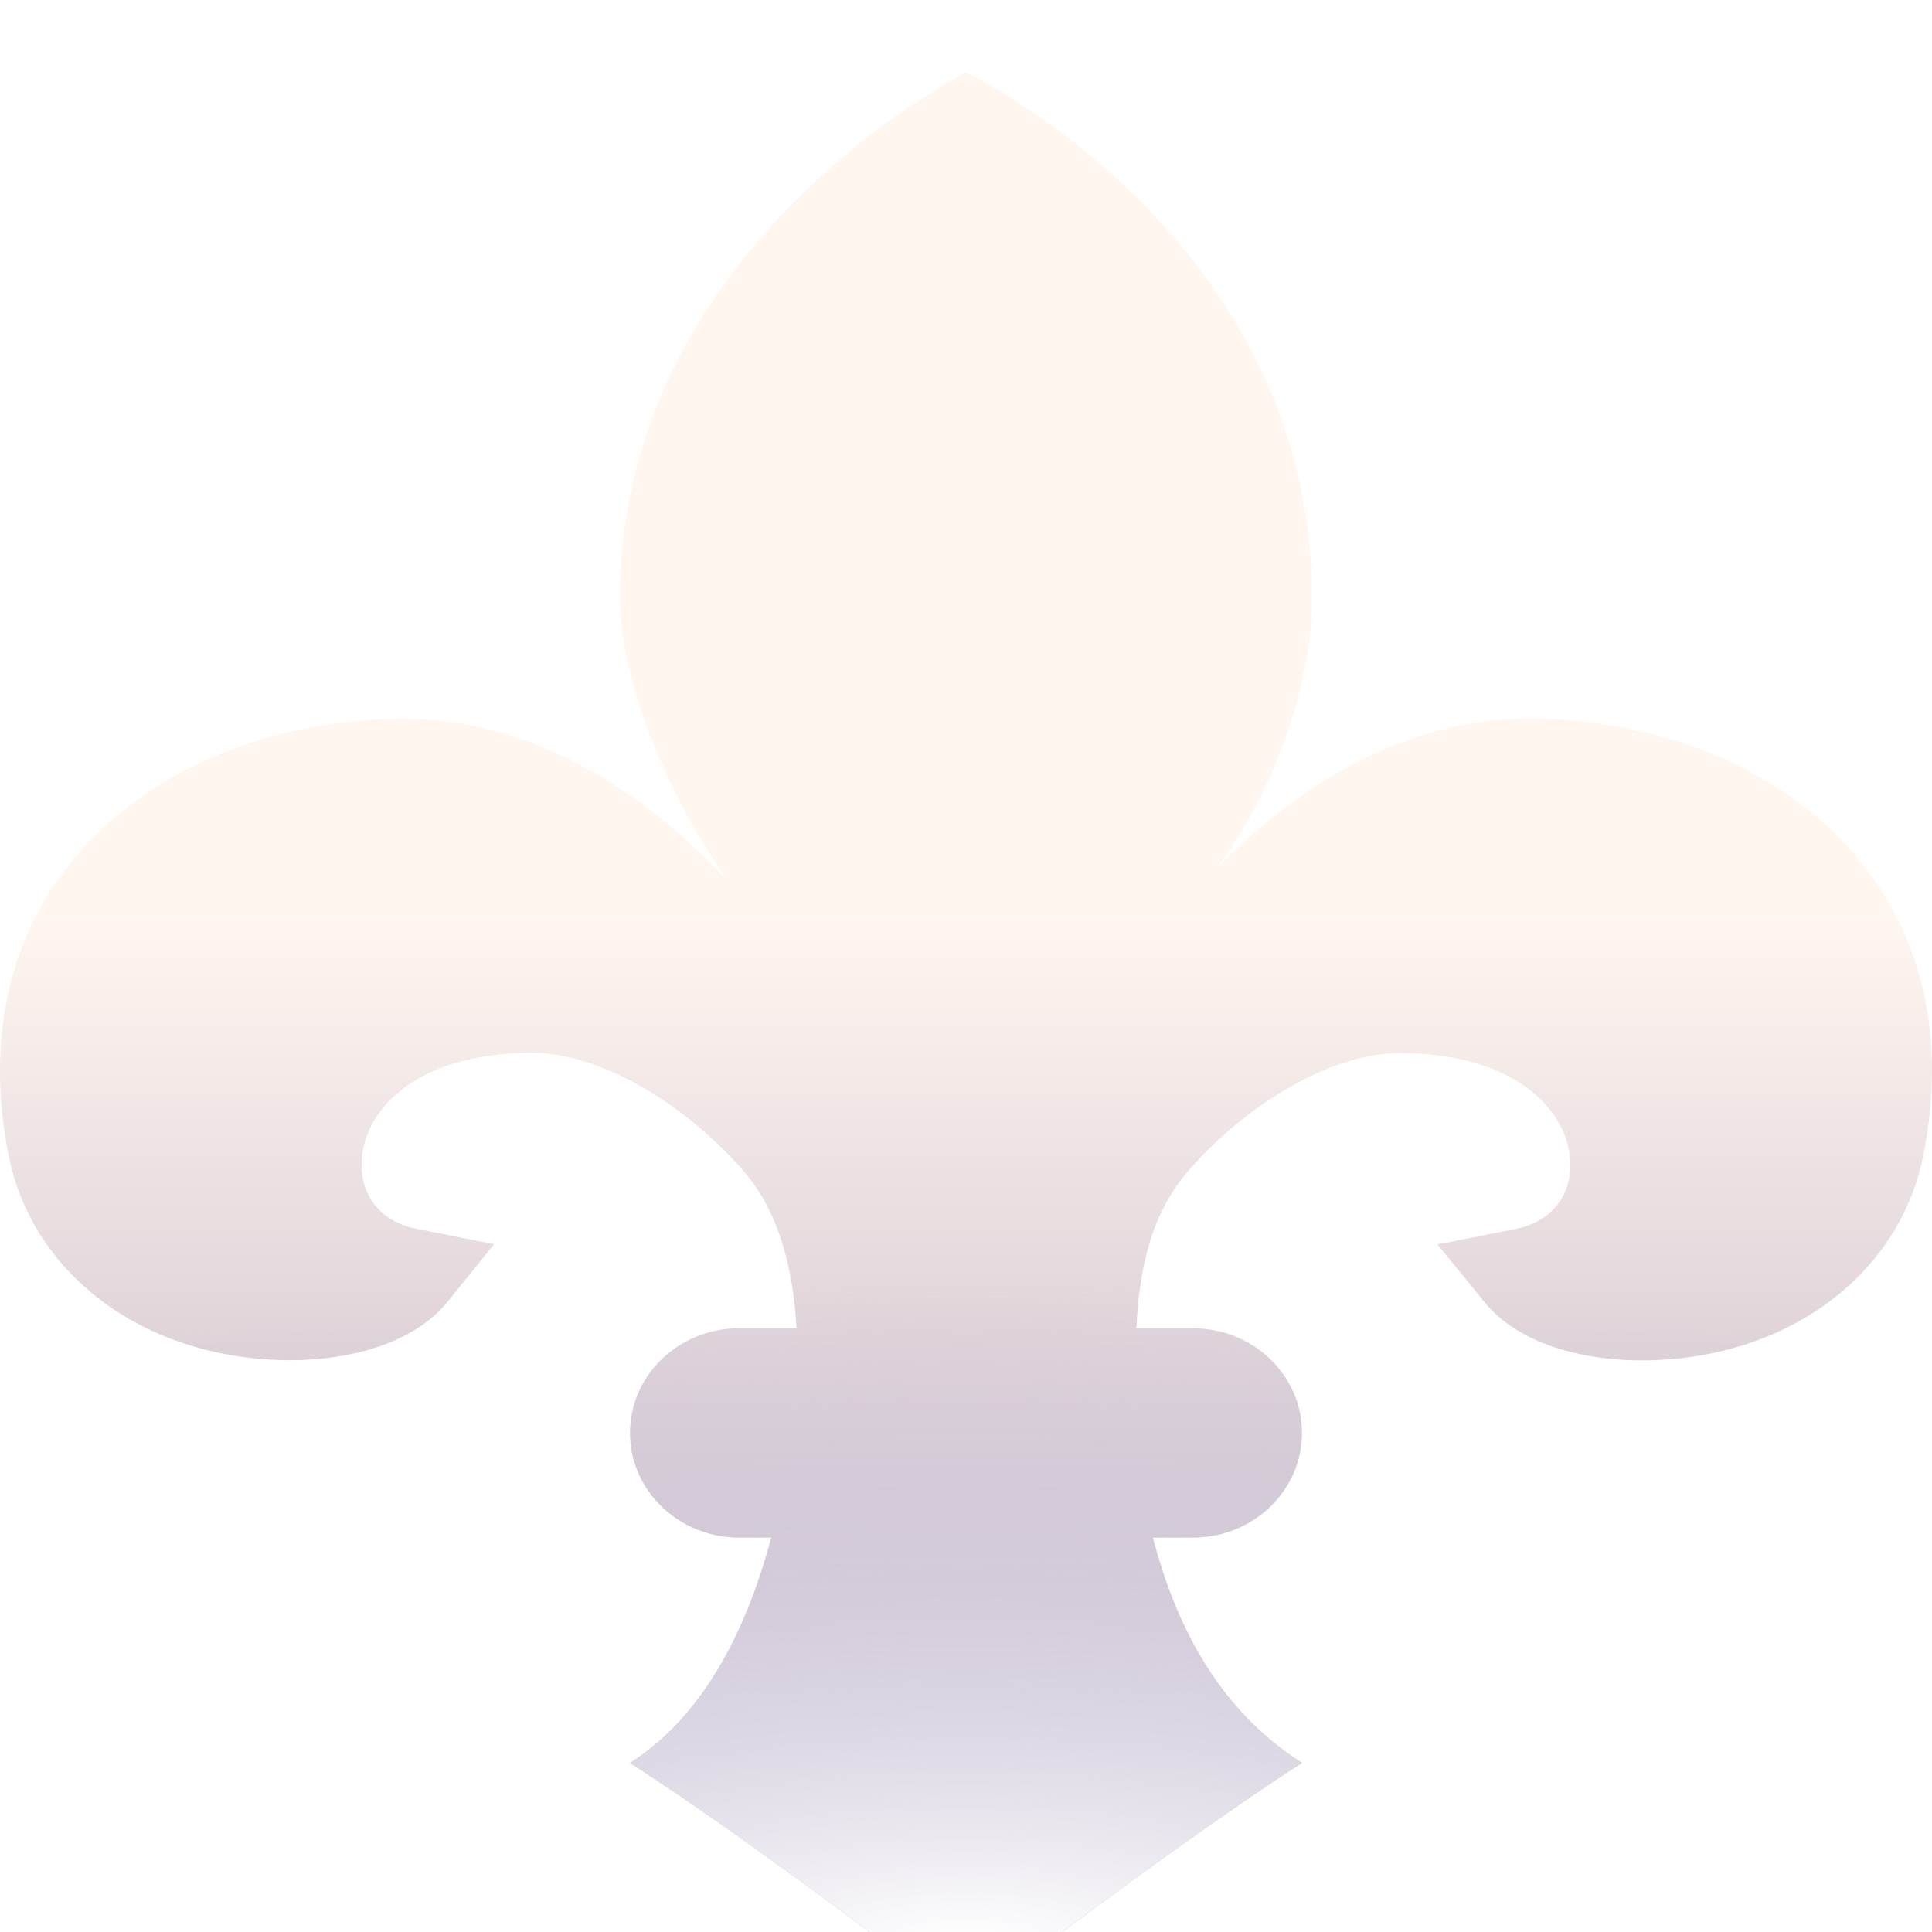
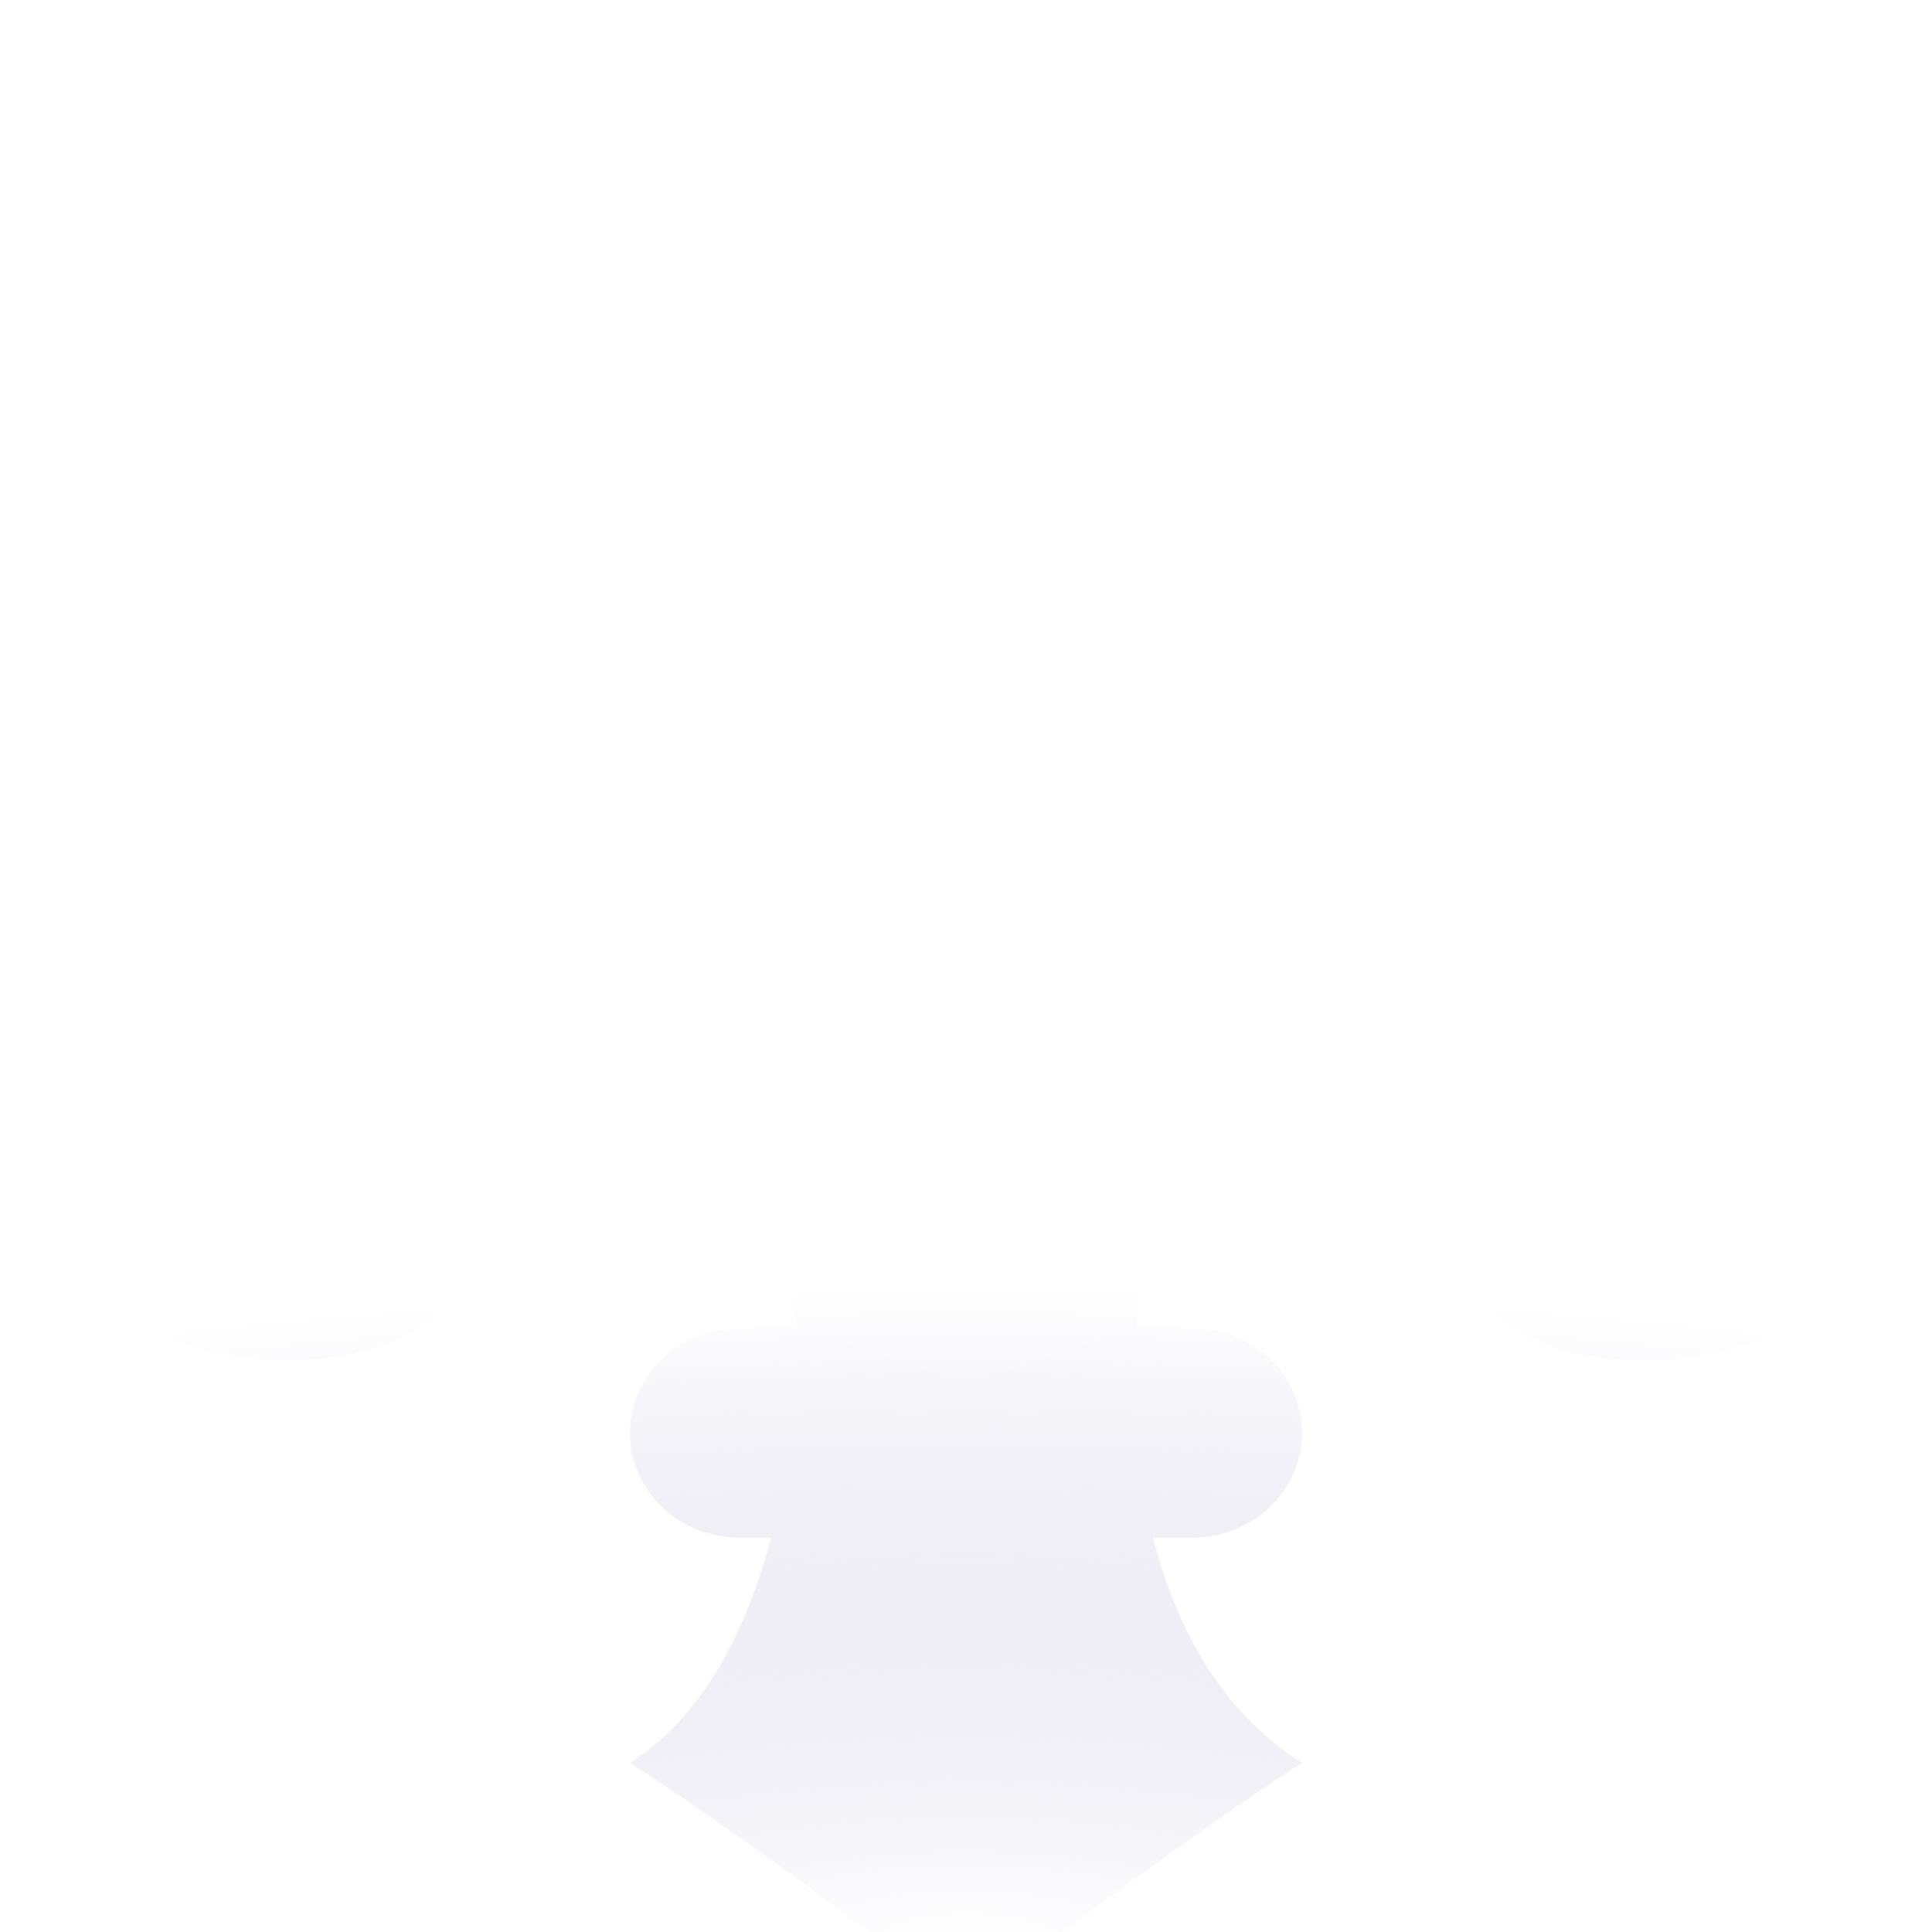
<svg xmlns="http://www.w3.org/2000/svg" width="20" height="20" viewBox="0 0 20 20" fill="none">
  <g clip-path="url(#clip0_94269_182504)">
    <g filter="url(#filter0_ddii_94269_182504)">
-       <path fill-rule="evenodd" clip-rule="evenodd" d="M11.764 13H12.348C12.972 13 13.478 13.485 13.478 14.083C13.478 14.682 12.972 15.167 12.348 15.167H11.934C12.152 15.999 12.568 16.919 13.478 17.5C12.174 18.333 10 20 10 20C10 20 7.826 18.333 6.522 17.5C7.33 16.984 7.749 16.041 7.985 15.167H7.652C7.028 15.167 6.522 14.682 6.522 14.083C6.522 13.485 7.028 13 7.652 13H8.247C8.207 12.404 8.083 11.813 7.685 11.358C7.121 10.715 6.253 10.149 5.498 10.149C5.02 10.149 4.511 10.25 4.148 10.539C3.899 10.737 3.743 11.012 3.743 11.308C3.743 11.627 3.936 11.894 4.302 11.968L5.115 12.13L4.633 12.726C4.274 13.168 3.6 13.331 3.007 13.331C1.534 13.331 0.334 12.472 0.085 11.194C-0.138 10.04 0.055 8.858 0.937 7.948C1.74 7.116 2.951 6.692 4.181 6.692C5.493 6.692 6.639 7.421 7.494 8.327L7.499 8.316C6.959 7.55 6.419 6.347 6.419 5.435C6.419 1.791 10.001 0 10.001 0C10.001 0 13.581 1.706 13.581 5.433C13.581 6.376 13.166 7.463 12.609 8.224L12.598 8.235L12.597 8.24L12.609 8.224C13.452 7.366 14.56 6.69 15.822 6.69C17.054 6.69 18.259 7.114 19.062 7.947C19.944 8.861 20.14 10.042 19.913 11.197C19.663 12.475 18.463 13.333 16.99 13.333C16.397 13.333 15.727 13.171 15.366 12.728L14.881 12.133L15.695 11.971C16.06 11.897 16.256 11.631 16.256 11.311C16.256 11.013 16.098 10.74 15.848 10.542C15.483 10.252 14.976 10.152 14.495 10.152C13.738 10.152 12.867 10.722 12.303 11.368C11.908 11.821 11.791 12.408 11.764 13Z" fill="url(#paint0_linear_94269_182504)" />
-       <path fill-rule="evenodd" clip-rule="evenodd" d="M11.764 13H12.348C12.972 13 13.478 13.485 13.478 14.083C13.478 14.682 12.972 15.167 12.348 15.167H11.934C12.152 15.999 12.568 16.919 13.478 17.5C12.174 18.333 10 20 10 20C10 20 7.826 18.333 6.522 17.5C7.33 16.984 7.749 16.041 7.985 15.167H7.652C7.028 15.167 6.522 14.682 6.522 14.083C6.522 13.485 7.028 13 7.652 13H8.247C8.207 12.404 8.083 11.813 7.685 11.358C7.121 10.715 6.253 10.149 5.498 10.149C5.02 10.149 4.511 10.25 4.148 10.539C3.899 10.737 3.743 11.012 3.743 11.308C3.743 11.627 3.936 11.894 4.302 11.968L5.115 12.13L4.633 12.726C4.274 13.168 3.6 13.331 3.007 13.331C1.534 13.331 0.334 12.472 0.085 11.194C-0.138 10.04 0.055 8.858 0.937 7.948C1.74 7.116 2.951 6.692 4.181 6.692C5.493 6.692 6.639 7.421 7.494 8.327L7.499 8.316C6.959 7.55 6.419 6.347 6.419 5.435C6.419 1.791 10.001 0 10.001 0C10.001 0 13.581 1.706 13.581 5.433C13.581 6.376 13.166 7.463 12.609 8.224L12.598 8.235L12.597 8.24L12.609 8.224C13.452 7.366 14.56 6.69 15.822 6.69C17.054 6.69 18.259 7.114 19.062 7.947C19.944 8.861 20.14 10.042 19.913 11.197C19.663 12.475 18.463 13.333 16.99 13.333C16.397 13.333 15.727 13.171 15.366 12.728L14.881 12.133L15.695 11.971C16.06 11.897 16.256 11.631 16.256 11.311C16.256 11.013 16.098 10.74 15.848 10.542C15.483 10.252 14.976 10.152 14.495 10.152C13.738 10.152 12.867 10.722 12.303 11.368C11.908 11.821 11.791 12.408 11.764 13Z" fill="url(#paint1_radial_94269_182504)" />
+       <path fill-rule="evenodd" clip-rule="evenodd" d="M11.764 13H12.348C12.972 13 13.478 13.485 13.478 14.083C13.478 14.682 12.972 15.167 12.348 15.167H11.934C12.152 15.999 12.568 16.919 13.478 17.5C12.174 18.333 10 20 10 20C10 20 7.826 18.333 6.522 17.5C7.33 16.984 7.749 16.041 7.985 15.167H7.652C7.028 15.167 6.522 14.682 6.522 14.083C6.522 13.485 7.028 13 7.652 13H8.247C8.207 12.404 8.083 11.813 7.685 11.358C7.121 10.715 6.253 10.149 5.498 10.149C5.02 10.149 4.511 10.25 4.148 10.539C3.899 10.737 3.743 11.012 3.743 11.308C3.743 11.627 3.936 11.894 4.302 11.968L5.115 12.13L4.633 12.726C4.274 13.168 3.6 13.331 3.007 13.331C1.534 13.331 0.334 12.472 0.085 11.194C-0.138 10.04 0.055 8.858 0.937 7.948C1.74 7.116 2.951 6.692 4.181 6.692C5.493 6.692 6.639 7.421 7.494 8.327L7.499 8.316C6.959 7.55 6.419 6.347 6.419 5.435C10.001 0 13.581 1.706 13.581 5.433C13.581 6.376 13.166 7.463 12.609 8.224L12.598 8.235L12.597 8.24L12.609 8.224C13.452 7.366 14.56 6.69 15.822 6.69C17.054 6.69 18.259 7.114 19.062 7.947C19.944 8.861 20.14 10.042 19.913 11.197C19.663 12.475 18.463 13.333 16.99 13.333C16.397 13.333 15.727 13.171 15.366 12.728L14.881 12.133L15.695 11.971C16.06 11.897 16.256 11.631 16.256 11.311C16.256 11.013 16.098 10.74 15.848 10.542C15.483 10.252 14.976 10.152 14.495 10.152C13.738 10.152 12.867 10.722 12.303 11.368C11.908 11.821 11.791 12.408 11.764 13Z" fill="url(#paint1_radial_94269_182504)" />
    </g>
  </g>
  <defs>
    <filter id="filter0_ddii_94269_182504" x="-1" y="-1" width="22" height="22" filterUnits="userSpaceOnUse" color-interpolation-filters="sRGB">
      <feFlood flood-opacity="0" result="BackgroundImageFix" />
      <feColorMatrix in="SourceAlpha" type="matrix" values="0 0 0 0 0 0 0 0 0 0 0 0 0 0 0 0 0 0 127 0" result="hardAlpha" />
      <feOffset dy="0.7" />
      <feComposite in2="hardAlpha" operator="out" />
      <feColorMatrix type="matrix" values="0 0 0 0 0.031 0 0 0 0 0.006 0 0 0 0 0.102 0 0 0 0.15 0" />
      <feBlend mode="normal" in2="BackgroundImageFix" result="effect1_dropShadow_94269_182504" />
      <feColorMatrix in="SourceAlpha" type="matrix" values="0 0 0 0 0 0 0 0 0 0 0 0 0 0 0 0 0 0 127 0" result="hardAlpha" />
      <feOffset />
      <feGaussianBlur stdDeviation="0.5" />
      <feColorMatrix type="matrix" values="0 0 0 0 0.165 0 0 0 0 0.091 0 0 0 0 0.004 0 0 0 0.3 0" />
      <feBlend mode="normal" in2="effect1_dropShadow_94269_182504" result="effect2_dropShadow_94269_182504" />
      <feBlend mode="normal" in="SourceGraphic" in2="effect2_dropShadow_94269_182504" result="shape" />
      <feColorMatrix in="SourceAlpha" type="matrix" values="0 0 0 0 0 0 0 0 0 0 0 0 0 0 0 0 0 0 127 0" result="hardAlpha" />
      <feOffset dy="-0.12" />
      <feComposite in2="hardAlpha" operator="arithmetic" k2="-1" k3="1" />
      <feColorMatrix type="matrix" values="0 0 0 0 0 0 0 0 0 0 0 0 0 0 0 0 0 0 0.5 0" />
      <feBlend mode="normal" in2="shape" result="effect3_innerShadow_94269_182504" />
      <feColorMatrix in="SourceAlpha" type="matrix" values="0 0 0 0 0 0 0 0 0 0 0 0 0 0 0 0 0 0 127 0" result="hardAlpha" />
      <feOffset dy="0.17" />
      <feComposite in2="hardAlpha" operator="arithmetic" k2="-1" k3="1" />
      <feColorMatrix type="matrix" values="0 0 0 0 1 0 0 0 0 1 0 0 0 0 1 0 0 0 0.8 0" />
      <feBlend mode="normal" in2="effect3_innerShadow_94269_182504" result="effect4_innerShadow_94269_182504" />
    </filter>
    <linearGradient id="paint0_linear_94269_182504" x1="10" y1="0" x2="10" y2="22.669" gradientUnits="userSpaceOnUse">
      <stop offset="0.385" stop-color="#FFF6F0" />
      <stop offset="1" stop-color="#9C89A8" />
    </linearGradient>
    <radialGradient id="paint1_radial_94269_182504" cx="0" cy="0" r="1" gradientUnits="userSpaceOnUse" gradientTransform="translate(10.036 19.302) rotate(-90.16) scale(12.734 43.608)">
      <stop stop-color="white" />
      <stop offset="0.53" stop-color="#BFBBDB" stop-opacity="0" />
    </radialGradient>
    <clipPath id="clip0_94269_182504">
      <rect width="20" height="20" fill="white" />
    </clipPath>
  </defs>
</svg>